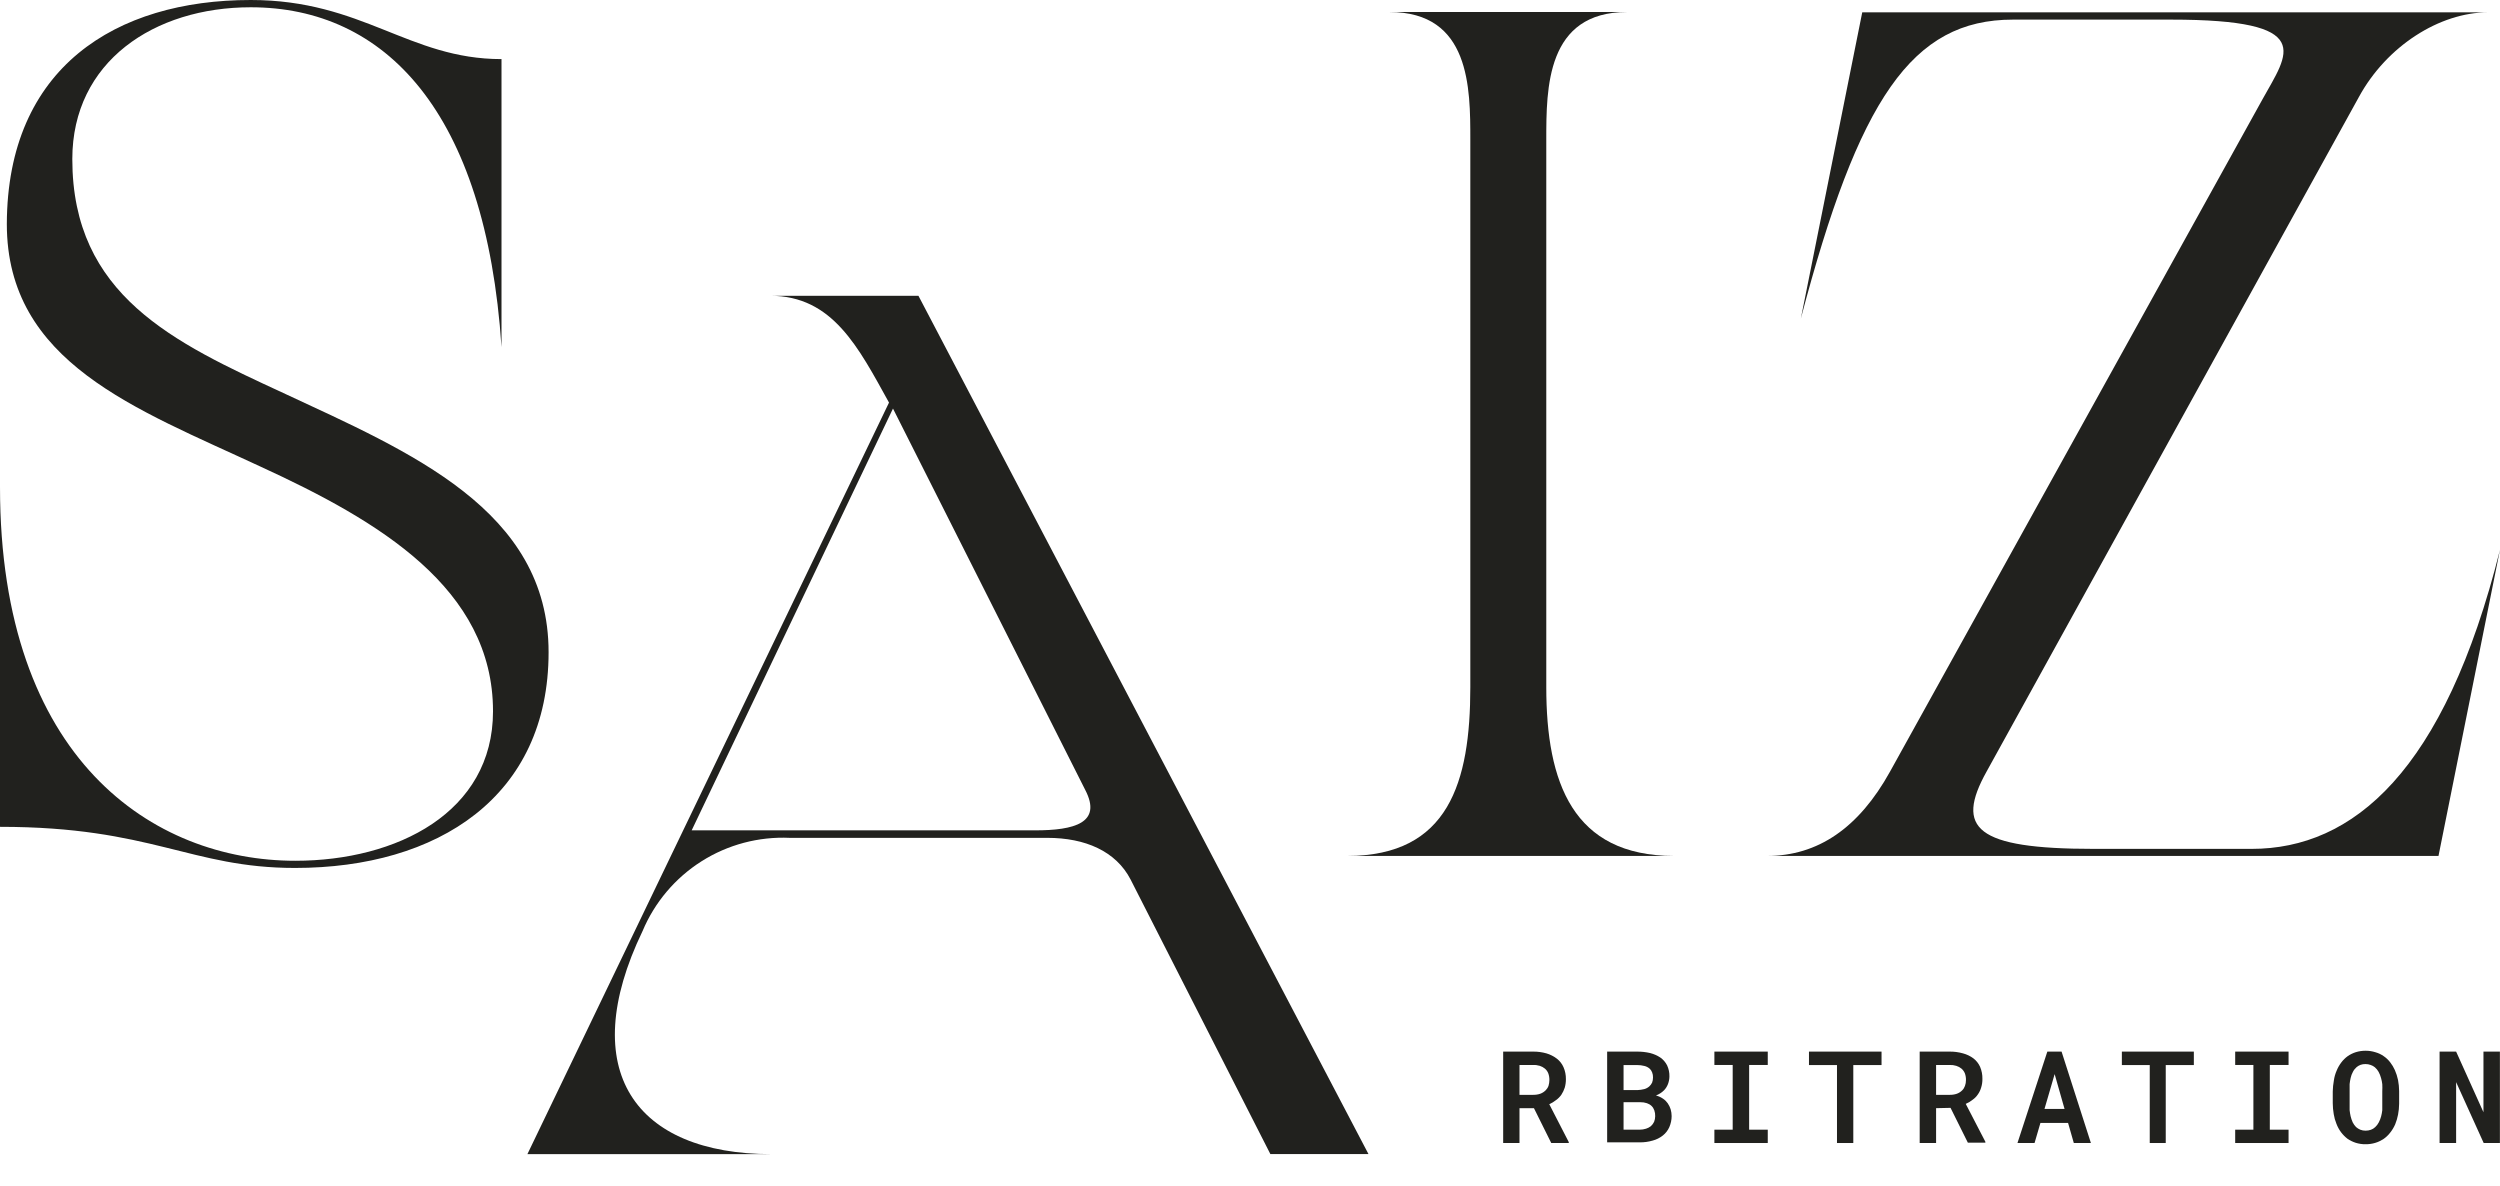
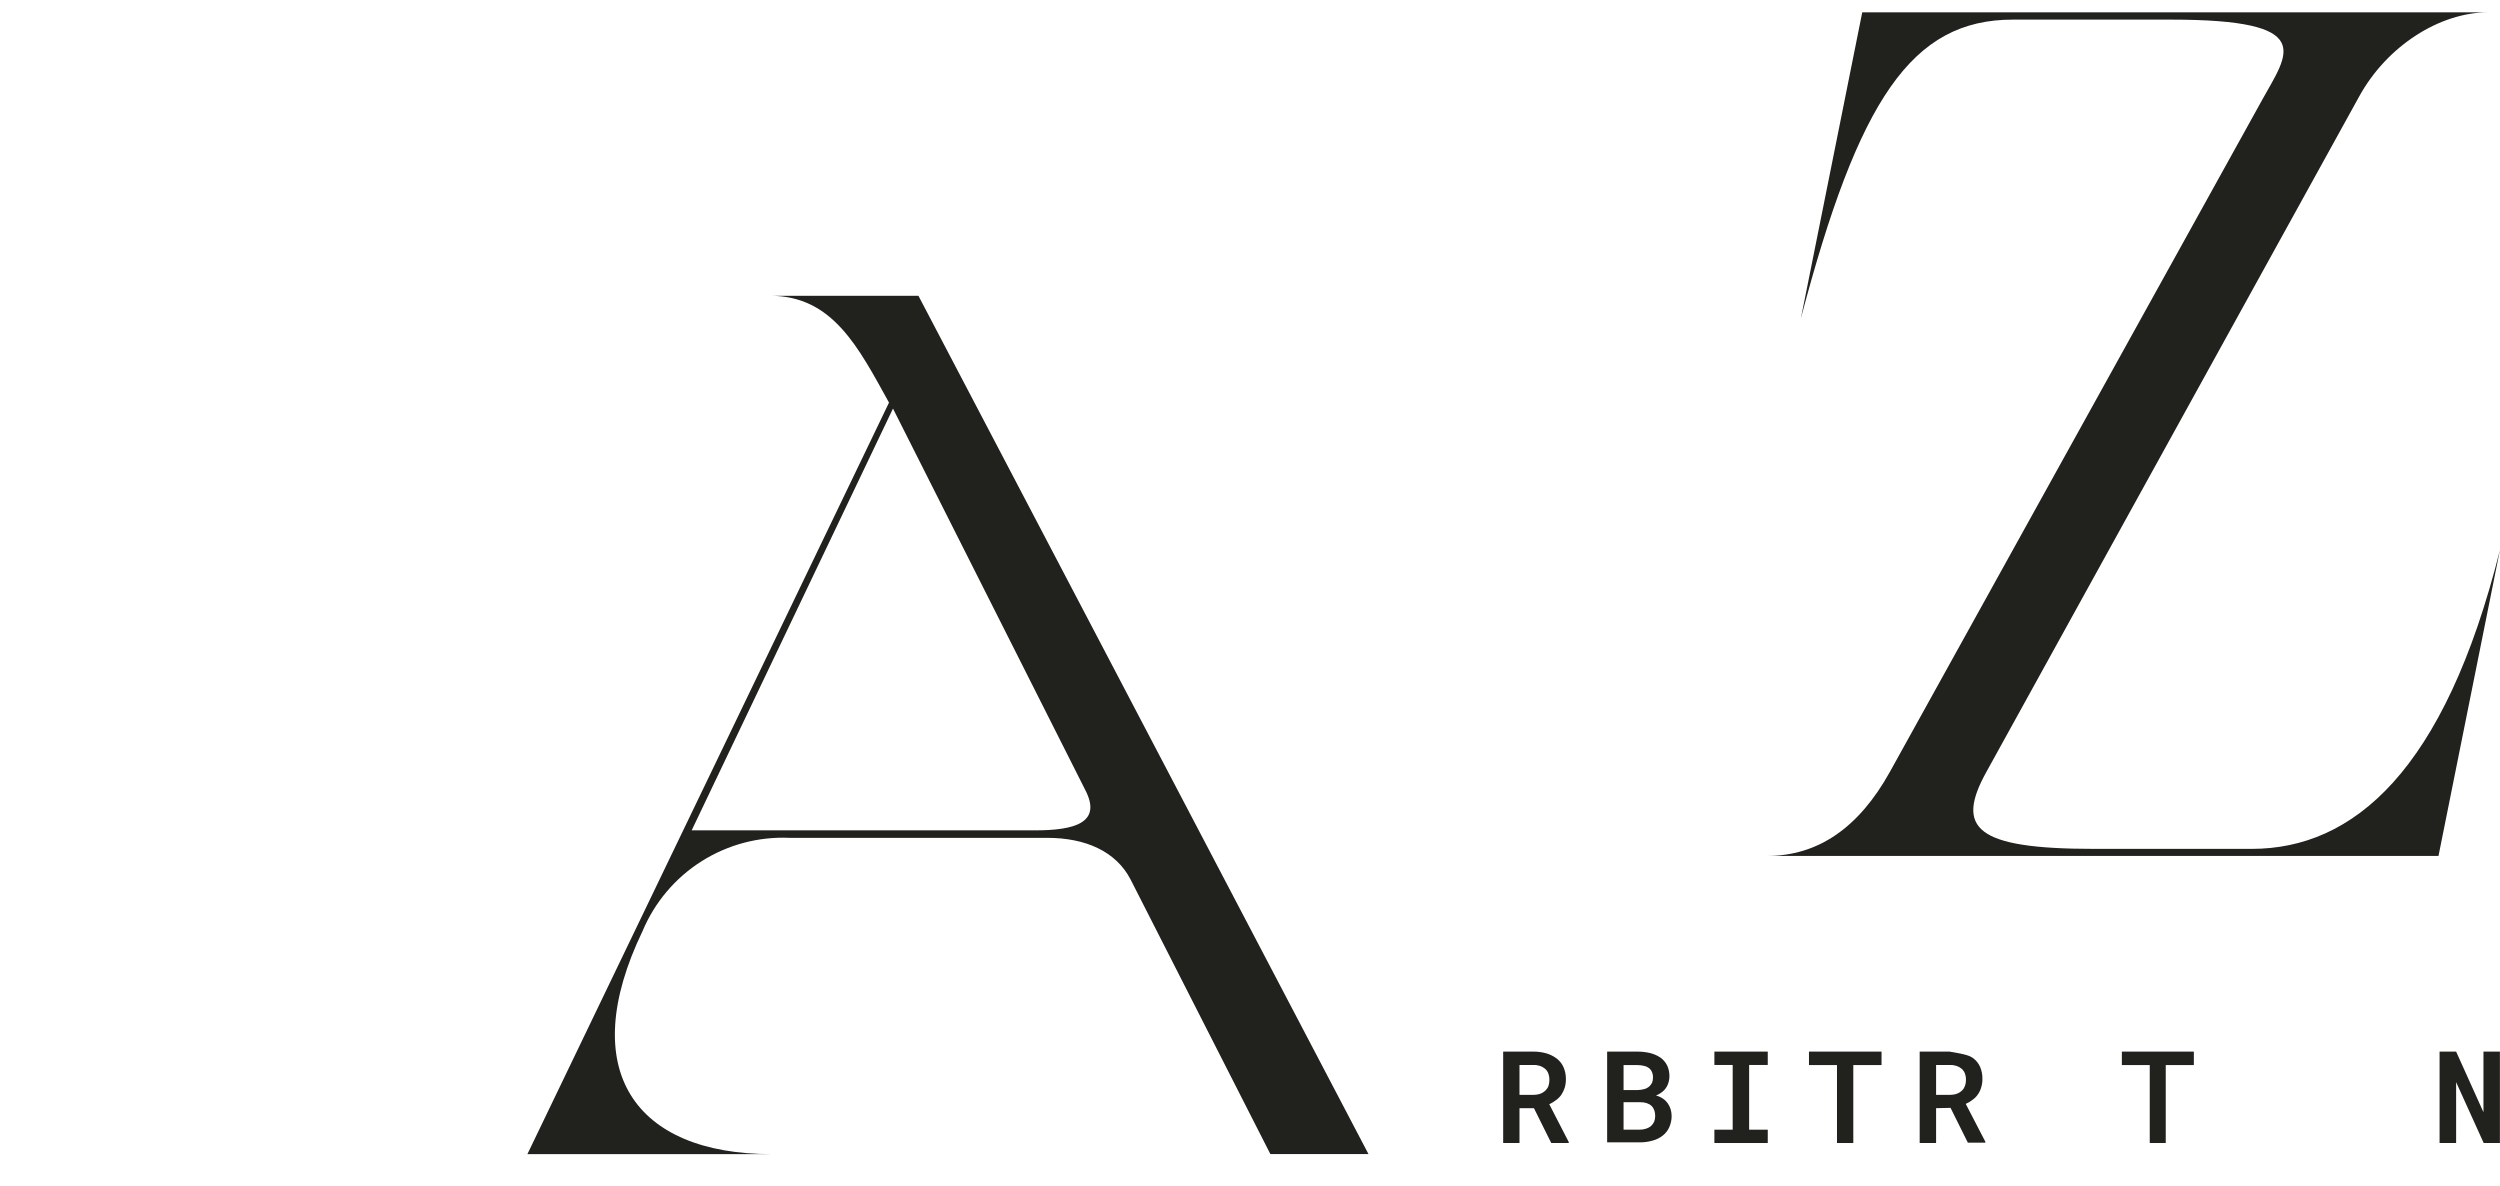
<svg xmlns="http://www.w3.org/2000/svg" width="78" height="37" viewBox="0 0 78 37" fill="none">
  <path d="M47.408 34.575V35.662H46.899V32.81H47.831C47.972 32.808 48.112 32.827 48.248 32.865C48.366 32.9 48.477 32.956 48.575 33.031C48.664 33.1 48.735 33.191 48.781 33.295C48.833 33.413 48.858 33.541 48.856 33.67C48.857 33.761 48.844 33.852 48.819 33.938C48.794 34.015 48.759 34.088 48.715 34.155C48.669 34.221 48.612 34.278 48.547 34.324C48.483 34.375 48.413 34.418 48.337 34.451L48.946 35.634V35.662H48.399L47.859 34.575H47.408ZM47.835 34.159C47.911 34.16 47.987 34.149 48.059 34.124C48.121 34.101 48.177 34.065 48.224 34.018C48.263 33.979 48.294 33.932 48.313 33.88C48.331 33.821 48.341 33.76 48.341 33.698C48.342 33.626 48.331 33.555 48.306 33.488C48.284 33.43 48.247 33.38 48.2 33.34C48.153 33.301 48.099 33.272 48.041 33.254C47.973 33.234 47.903 33.224 47.831 33.227H47.408V34.159H47.835Z" fill="#21211E" />
  <path d="M50.143 32.81H51.075C51.212 32.809 51.35 32.824 51.484 32.855C51.598 32.884 51.706 32.931 51.804 32.996C51.893 33.059 51.965 33.143 52.014 33.24C52.064 33.348 52.089 33.466 52.086 33.584C52.085 33.665 52.07 33.746 52.041 33.822C52.014 33.893 51.973 33.959 51.921 34.014C51.886 34.049 51.848 34.08 51.807 34.107C51.763 34.136 51.716 34.16 51.666 34.179C51.745 34.199 51.819 34.233 51.886 34.279C51.943 34.317 51.992 34.365 52.031 34.42C52.072 34.478 52.103 34.542 52.124 34.609C52.144 34.678 52.155 34.75 52.155 34.823C52.155 34.941 52.13 35.058 52.083 35.166C52.037 35.269 51.968 35.359 51.88 35.428C51.786 35.502 51.678 35.556 51.563 35.586C51.43 35.625 51.292 35.644 51.154 35.641H50.143V32.81ZM51.085 34.011C51.158 34.008 51.231 33.998 51.302 33.98C51.36 33.964 51.415 33.934 51.46 33.894C51.496 33.861 51.525 33.821 51.546 33.777C51.565 33.726 51.574 33.673 51.574 33.619C51.576 33.563 51.566 33.508 51.546 33.457C51.53 33.414 51.504 33.375 51.47 33.343C51.423 33.302 51.367 33.272 51.305 33.258C51.231 33.239 51.155 33.229 51.078 33.23H50.655V34.011H51.085ZM50.655 35.246H51.157C51.225 35.246 51.292 35.236 51.357 35.215C51.412 35.198 51.463 35.171 51.508 35.136C51.55 35.098 51.584 35.052 51.608 35.001C51.63 34.946 51.642 34.886 51.642 34.826C51.644 34.764 51.635 34.702 51.615 34.644C51.597 34.592 51.568 34.544 51.529 34.506C51.488 34.467 51.438 34.438 51.384 34.42C51.319 34.398 51.25 34.388 51.181 34.389H50.655V35.246Z" fill="#21211E" />
  <path d="M55.154 32.81V33.227H54.573V35.246H55.154V35.662H53.489V35.246H54.06V33.227H53.489V32.81H55.154Z" fill="#21211E" />
  <path d="M57.823 33.23V35.662H57.314V33.23H56.44V32.81H58.704V33.23H57.823Z" fill="#21211E" />
-   <path d="M60.406 34.575V35.662H59.894V32.81H60.826C60.968 32.808 61.109 32.827 61.245 32.865C61.362 32.896 61.472 32.949 61.569 33.02C61.66 33.09 61.732 33.181 61.779 33.285C61.829 33.404 61.854 33.531 61.851 33.66C61.853 33.751 61.84 33.842 61.813 33.928C61.791 34.006 61.757 34.079 61.71 34.145C61.666 34.211 61.61 34.268 61.545 34.313C61.48 34.366 61.408 34.409 61.331 34.441L61.944 35.624V35.651H61.397L60.857 34.565L60.406 34.575ZM60.833 34.159C60.908 34.16 60.984 34.149 61.056 34.124C61.118 34.101 61.175 34.065 61.221 34.018C61.26 33.979 61.289 33.932 61.307 33.88C61.328 33.822 61.339 33.76 61.338 33.698C61.34 33.626 61.328 33.555 61.304 33.488C61.28 33.431 61.244 33.38 61.197 33.34C61.149 33.301 61.094 33.272 61.035 33.254C60.968 33.233 60.897 33.224 60.826 33.227H60.406V34.159H60.833Z" fill="#21211E" />
-   <path d="M63.661 35.036L63.478 35.662H62.945L63.877 32.81H64.321L65.236 35.662H64.703L64.524 35.036H63.661ZM64.414 34.599L64.105 33.512L63.788 34.599H64.414Z" fill="#21211E" />
+   <path d="M60.406 34.575V35.662H59.894V32.81H60.826C61.362 32.896 61.472 32.949 61.569 33.02C61.66 33.09 61.732 33.181 61.779 33.285C61.829 33.404 61.854 33.531 61.851 33.66C61.853 33.751 61.84 33.842 61.813 33.928C61.791 34.006 61.757 34.079 61.71 34.145C61.666 34.211 61.61 34.268 61.545 34.313C61.48 34.366 61.408 34.409 61.331 34.441L61.944 35.624V35.651H61.397L60.857 34.565L60.406 34.575ZM60.833 34.159C60.908 34.16 60.984 34.149 61.056 34.124C61.118 34.101 61.175 34.065 61.221 34.018C61.26 33.979 61.289 33.932 61.307 33.88C61.328 33.822 61.339 33.76 61.338 33.698C61.34 33.626 61.328 33.555 61.304 33.488C61.28 33.431 61.244 33.38 61.197 33.34C61.149 33.301 61.094 33.272 61.035 33.254C60.968 33.233 60.897 33.224 60.826 33.227H60.406V34.159H60.833Z" fill="#21211E" />
  <path d="M67.571 33.23V35.662H67.072V33.23H66.202V32.81H68.448V33.23H67.571Z" fill="#21211E" />
-   <path d="M71.403 32.81V33.227H70.818V35.246H71.403V35.662H69.738V35.246H70.306V33.227H69.738V32.81H71.403Z" fill="#21211E" />
-   <path d="M74.819 34.778C74.799 34.881 74.769 34.983 74.729 35.081C74.688 35.174 74.635 35.262 74.571 35.342C74.51 35.421 74.437 35.489 74.354 35.545C74.277 35.593 74.194 35.632 74.106 35.658C74.009 35.687 73.909 35.701 73.807 35.7C73.702 35.702 73.598 35.686 73.498 35.655C73.406 35.625 73.319 35.582 73.24 35.528C73.164 35.469 73.097 35.401 73.04 35.325C72.98 35.244 72.931 35.154 72.896 35.06C72.857 34.965 72.829 34.865 72.813 34.764C72.793 34.651 72.783 34.535 72.782 34.42V34.052C72.785 33.937 72.796 33.822 72.817 33.708C72.832 33.601 72.862 33.497 72.906 33.398C72.942 33.309 72.991 33.224 73.05 33.147C73.106 33.072 73.174 33.006 73.25 32.951C73.327 32.898 73.412 32.856 73.501 32.828C73.599 32.798 73.701 32.783 73.804 32.783C73.91 32.782 74.016 32.799 74.117 32.831C74.209 32.857 74.297 32.899 74.375 32.955C74.451 33.007 74.518 33.071 74.574 33.144C74.632 33.218 74.68 33.299 74.719 33.385C74.763 33.485 74.797 33.59 74.819 33.698C74.84 33.811 74.852 33.926 74.853 34.042V34.437C74.852 34.552 74.84 34.666 74.819 34.778V34.778ZM74.327 33.825C74.32 33.761 74.307 33.698 74.289 33.636C74.271 33.569 74.246 33.504 74.213 33.443C74.183 33.389 74.143 33.34 74.096 33.299C74.057 33.267 74.013 33.243 73.965 33.227C73.914 33.208 73.859 33.198 73.804 33.199C73.751 33.197 73.699 33.206 73.649 33.223C73.606 33.24 73.565 33.263 73.529 33.292C73.481 33.333 73.441 33.383 73.412 33.44C73.378 33.501 73.354 33.567 73.339 33.636C73.325 33.698 73.315 33.761 73.308 33.825C73.308 33.894 73.308 33.963 73.308 34.035V34.434C73.305 34.502 73.305 34.569 73.308 34.637C73.315 34.7 73.325 34.764 73.339 34.826C73.355 34.892 73.377 34.957 73.405 35.019C73.432 35.072 73.467 35.12 73.508 35.163C73.547 35.198 73.591 35.225 73.639 35.246C73.692 35.267 73.749 35.278 73.807 35.277C73.863 35.277 73.919 35.268 73.972 35.249C74.022 35.231 74.068 35.203 74.106 35.166C74.151 35.125 74.188 35.076 74.216 35.022C74.249 34.961 74.275 34.896 74.292 34.829C74.308 34.767 74.319 34.704 74.327 34.64C74.33 34.572 74.33 34.503 74.327 34.434V34.052C74.331 33.976 74.331 33.901 74.327 33.825V33.825Z" fill="#21211E" />
  <path d="M77.491 35.662L76.631 33.763V35.662H76.115V32.81H76.631L77.484 34.702V32.81H77.997V35.662H77.491Z" fill="#21211E" />
-   <path d="M15.647 1.844V10.831C15.158 3.46 11.997 0.227 7.822 0.227C4.815 0.227 2.256 1.919 2.256 4.963C2.256 9.215 5.417 10.683 8.84 12.262C12.788 14.102 17.116 15.908 17.116 20.349C17.116 24.861 13.655 27.08 9.204 27.08C5.944 27.08 4.74 25.797 0 25.797V15.196C0 23.695 4.778 26.856 9.215 26.856C12.376 26.856 15.382 25.35 15.382 22.192C15.382 18.354 11.812 16.249 8.124 14.556C4.251 12.751 0.213 11.32 0.213 6.989C0.227 2.105 3.612 0 7.822 0C11.32 0 12.751 1.844 15.647 1.844Z" fill="#21211E" />
  <path d="M24.029 9.228H28.655L42.696 36.006H39.635L35.273 27.438C34.816 26.557 33.859 26.141 32.676 26.141H24.641C23.671 26.097 22.709 26.352 21.888 26.872C21.067 27.392 20.425 28.151 20.049 29.047C17.948 33.409 19.823 36.009 24.067 36.009H16.455L27.737 12.561C26.781 10.835 25.979 9.228 24.029 9.228ZM33.859 24.645L27.861 12.747L21.58 25.907H32.291C33.516 25.907 34.396 25.677 33.859 24.645Z" fill="#21211E" />
-   <path d="M48.244 4.361V21.439C48.244 24.411 49.069 26.705 52.23 26.705H42.035C45.196 26.705 45.874 24.411 45.874 21.439V4.361C45.874 2.745 45.874 0.375 43.352 0.375H50.761C48.244 0.375 48.244 2.752 48.244 4.361Z" fill="#21211E" />
  <path d="M78 17.15L76.081 26.705H55.134C56.713 26.705 57.992 25.838 58.969 24.074L70.591 3.096C71.382 1.665 72.311 0.612 67.733 0.612H62.804C59.647 0.612 57.989 3.096 56.186 9.94L58.102 0.385H77.625C76.119 0.385 74.464 1.438 73.601 3.02L61.979 24.077C60.998 25.842 61.635 26.485 65.325 26.485H70.251C73.412 26.485 76.27 24.077 78 17.15Z" fill="#21211E" />
</svg>